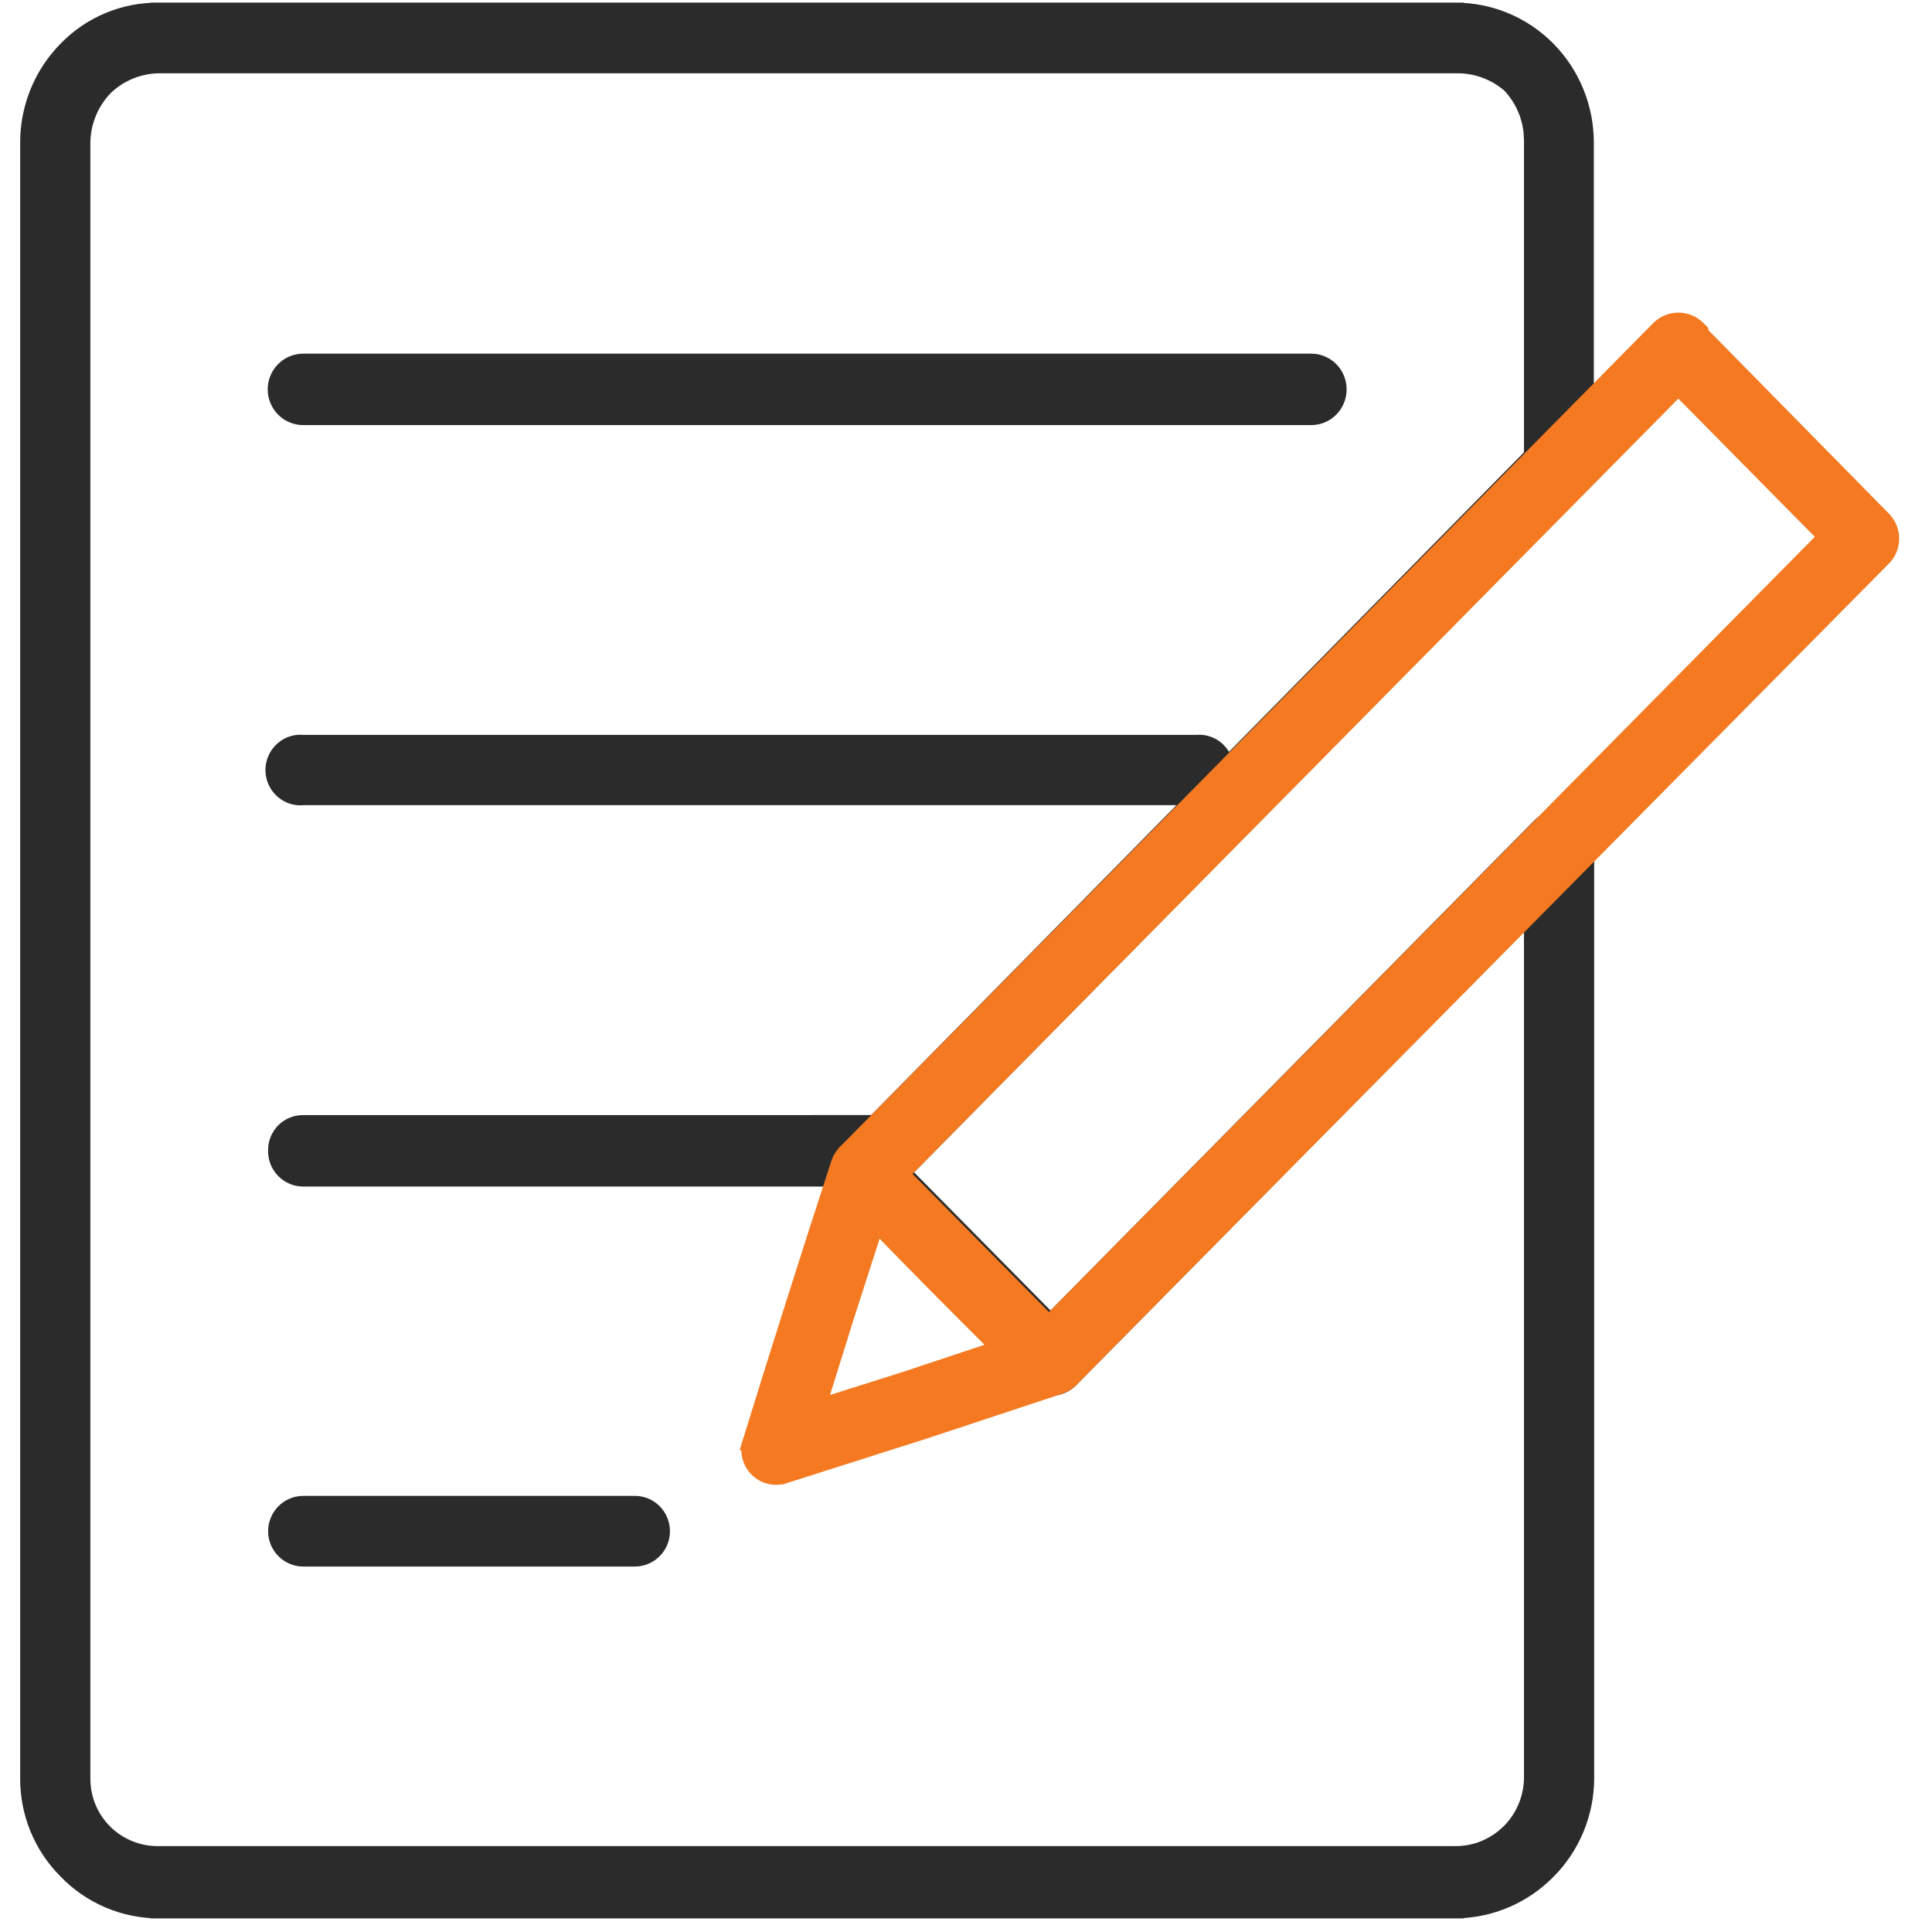
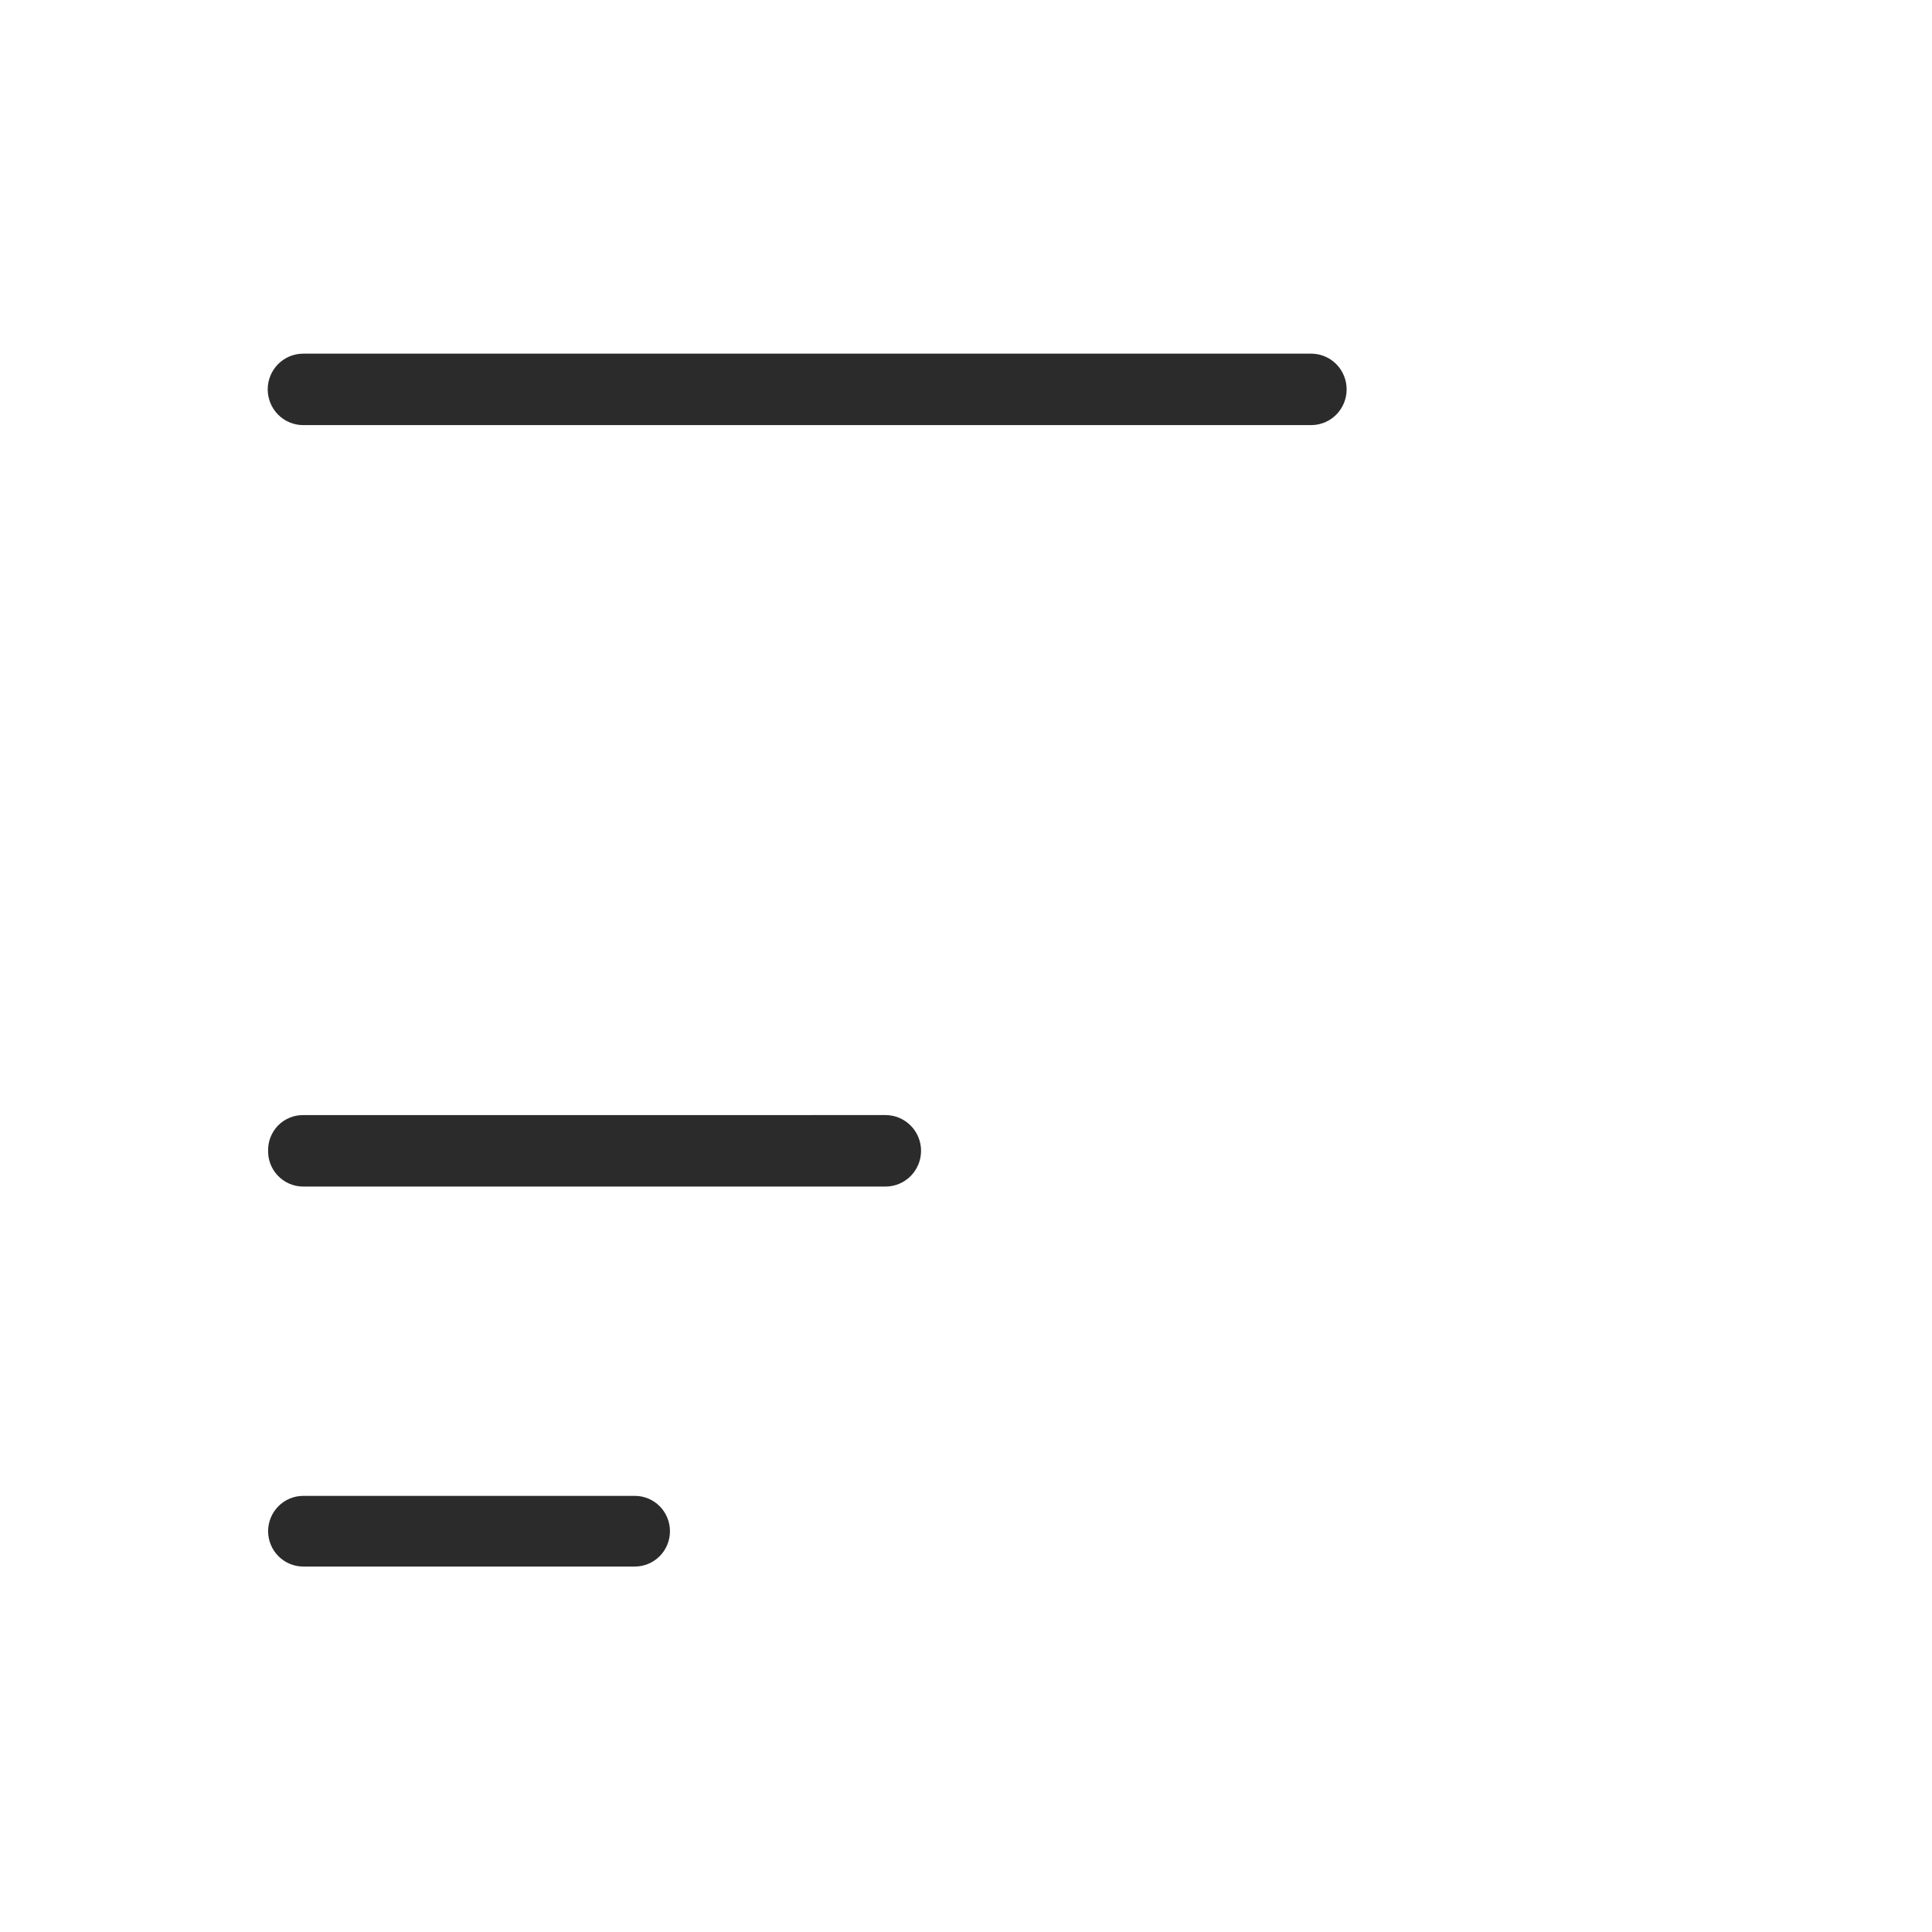
<svg xmlns="http://www.w3.org/2000/svg" width="57" height="57" viewBox="0 0 57 57" fill="none">
-   <path d="M42.935 0.328V0.329C43.439 0.328 43.939 0.426 44.405 0.621C44.872 0.816 45.296 1.102 45.652 1.463C46.009 1.824 46.291 2.253 46.483 2.725C46.675 3.196 46.774 3.701 46.773 4.211V13.821C46.772 13.927 46.751 14.033 46.71 14.13C46.669 14.227 46.609 14.316 46.534 14.39L46.533 14.389L26.617 34.588L30.994 39.02L45.435 24.389C45.505 24.314 45.59 24.253 45.684 24.211C45.781 24.168 45.886 24.145 45.992 24.145C46.099 24.145 46.204 24.168 46.301 24.211C46.388 24.25 46.467 24.306 46.534 24.375L46.594 24.434C46.65 24.495 46.696 24.565 46.728 24.643C46.761 24.72 46.779 24.802 46.783 24.886V52.467C46.781 53.488 46.378 54.466 45.663 55.188C44.942 55.924 43.961 56.342 42.935 56.348L42.935 56.349H4.682V56.348C4.175 56.347 3.673 56.244 3.206 56.045C2.739 55.845 2.316 55.553 1.963 55.187V55.185C1.607 54.831 1.325 54.409 1.133 53.942C0.94 53.474 0.842 52.972 0.845 52.465V4.211L0.849 4.021C0.869 3.576 0.966 3.137 1.134 2.725C1.326 2.253 1.608 1.825 1.965 1.464C2.318 1.099 2.742 0.81 3.209 0.615C3.676 0.42 4.177 0.323 4.683 0.329V0.328H42.935ZM4.685 1.913C4.085 1.92 3.51 2.158 3.078 2.581C2.66 3.018 2.422 3.603 2.416 4.213V52.467C2.415 52.76 2.47 53.051 2.58 53.322C2.69 53.594 2.852 53.84 3.056 54.048H3.055C3.265 54.261 3.516 54.429 3.791 54.544C4.066 54.659 4.361 54.717 4.658 54.716H42.935C43.235 54.717 43.532 54.66 43.809 54.545C44.016 54.459 44.21 54.341 44.384 54.198L44.551 54.047C44.965 53.627 45.203 53.06 45.212 52.466V26.871L31.558 40.707L31.55 40.715C31.401 40.854 31.205 40.932 31.001 40.932C30.797 40.932 30.601 40.854 30.452 40.715L30.445 40.708L24.936 35.153L24.928 35.145C24.791 34.995 24.715 34.798 24.715 34.595C24.715 34.391 24.791 34.194 24.928 34.043L24.935 34.035L45.212 13.448V4.119L45.199 3.891C45.144 3.366 44.917 2.874 44.554 2.492C44.105 2.103 43.531 1.897 42.941 1.913H4.685Z" fill="#2B2B2B" stroke="#2B2B2B" stroke-width="0.5" />
  <path d="M38.684 10.684L38.763 10.688C38.946 10.706 39.117 10.788 39.248 10.92C39.397 11.071 39.48 11.276 39.48 11.488C39.48 11.7 39.397 11.905 39.248 12.056C39.099 12.207 38.896 12.292 38.684 12.292H8.946C8.734 12.292 8.53 12.207 8.381 12.056C8.232 11.905 8.149 11.7 8.148 11.488C8.148 11.276 8.232 11.071 8.381 10.92C8.53 10.769 8.734 10.684 8.946 10.684H38.684Z" fill="#2B2B2B" stroke="#2B2B2B" stroke-width="0.5" />
-   <path d="M35.288 21.932C35.39 21.921 35.493 21.928 35.592 21.957C35.701 21.989 35.801 22.044 35.887 22.119C35.972 22.194 36.04 22.286 36.087 22.39C36.133 22.493 36.158 22.605 36.158 22.718C36.158 22.831 36.134 22.944 36.087 23.047C36.04 23.15 35.972 23.243 35.887 23.317C35.801 23.392 35.701 23.448 35.592 23.48C35.493 23.508 35.39 23.516 35.288 23.505H8.951C8.849 23.516 8.746 23.508 8.647 23.48C8.539 23.448 8.438 23.392 8.353 23.317C8.267 23.243 8.199 23.15 8.152 23.047C8.106 22.944 8.081 22.831 8.081 22.718C8.081 22.605 8.106 22.493 8.152 22.39C8.199 22.286 8.267 22.194 8.353 22.119C8.438 22.044 8.539 21.989 8.647 21.957C8.746 21.928 8.849 21.921 8.951 21.932H35.288Z" fill="#2B2B2B" stroke="#2B2B2B" stroke-width="0.5" />
  <path d="M26.126 33.148C26.338 33.148 26.542 33.234 26.691 33.385C26.841 33.536 26.924 33.741 26.924 33.953C26.924 34.165 26.84 34.37 26.691 34.52C26.542 34.672 26.338 34.757 26.126 34.757H8.945C8.839 34.757 8.733 34.736 8.636 34.693C8.538 34.651 8.45 34.589 8.377 34.512C8.304 34.434 8.246 34.343 8.209 34.243C8.172 34.143 8.156 34.037 8.16 33.931C8.16 33.831 8.178 33.732 8.215 33.64C8.254 33.542 8.311 33.453 8.385 33.378C8.459 33.303 8.547 33.245 8.645 33.205C8.74 33.166 8.842 33.148 8.945 33.149L26.126 33.148Z" fill="#2B2B2B" stroke="#2B2B2B" stroke-width="0.5" />
  <path d="M18.73 44.383C18.94 44.383 19.14 44.467 19.287 44.616C19.434 44.765 19.515 44.966 19.516 45.175C19.516 45.384 19.434 45.586 19.287 45.734C19.14 45.883 18.94 45.968 18.73 45.968H8.946C8.737 45.968 8.537 45.883 8.39 45.734C8.243 45.586 8.16 45.384 8.16 45.175C8.16 44.966 8.243 44.765 8.39 44.616C8.537 44.467 8.737 44.383 8.946 44.383H18.73Z" fill="#2B2B2B" stroke="#2B2B2B" stroke-width="0.5" />
-   <path d="M49.516 9.473C49.726 9.473 49.928 9.556 50.077 9.705L50.15 9.778V9.839L55.553 15.332L55.605 15.39C55.719 15.531 55.781 15.708 55.781 15.891C55.781 16.074 55.719 16.25 55.605 16.392L55.553 16.449L31.558 40.707L31.544 40.721C31.448 40.804 31.335 40.863 31.213 40.898L31.214 40.898L27.184 42.231H27.181L23.139 43.518L23.138 43.517C23.002 43.562 22.858 43.569 22.719 43.536C22.578 43.503 22.449 43.43 22.348 43.327C22.246 43.224 22.175 43.095 22.143 42.954C22.11 42.815 22.117 42.669 22.161 42.533H22.16C23.007 39.796 23.87 37.079 24.748 34.381C24.78 34.256 24.841 34.14 24.928 34.044L24.936 34.034L48.954 9.707L48.955 9.705C49.104 9.557 49.305 9.473 49.516 9.473ZM24.92 38.93L24.921 38.931L24.107 41.539L26.703 40.718L29.508 39.784C28.272 38.552 27.052 37.325 25.841 36.074L24.92 38.93ZM26.57 34.635L30.948 39.066L53.894 15.838L49.516 11.405L26.57 34.635Z" fill="#F47920" stroke="#F47920" stroke-width="0.5" />
</svg>